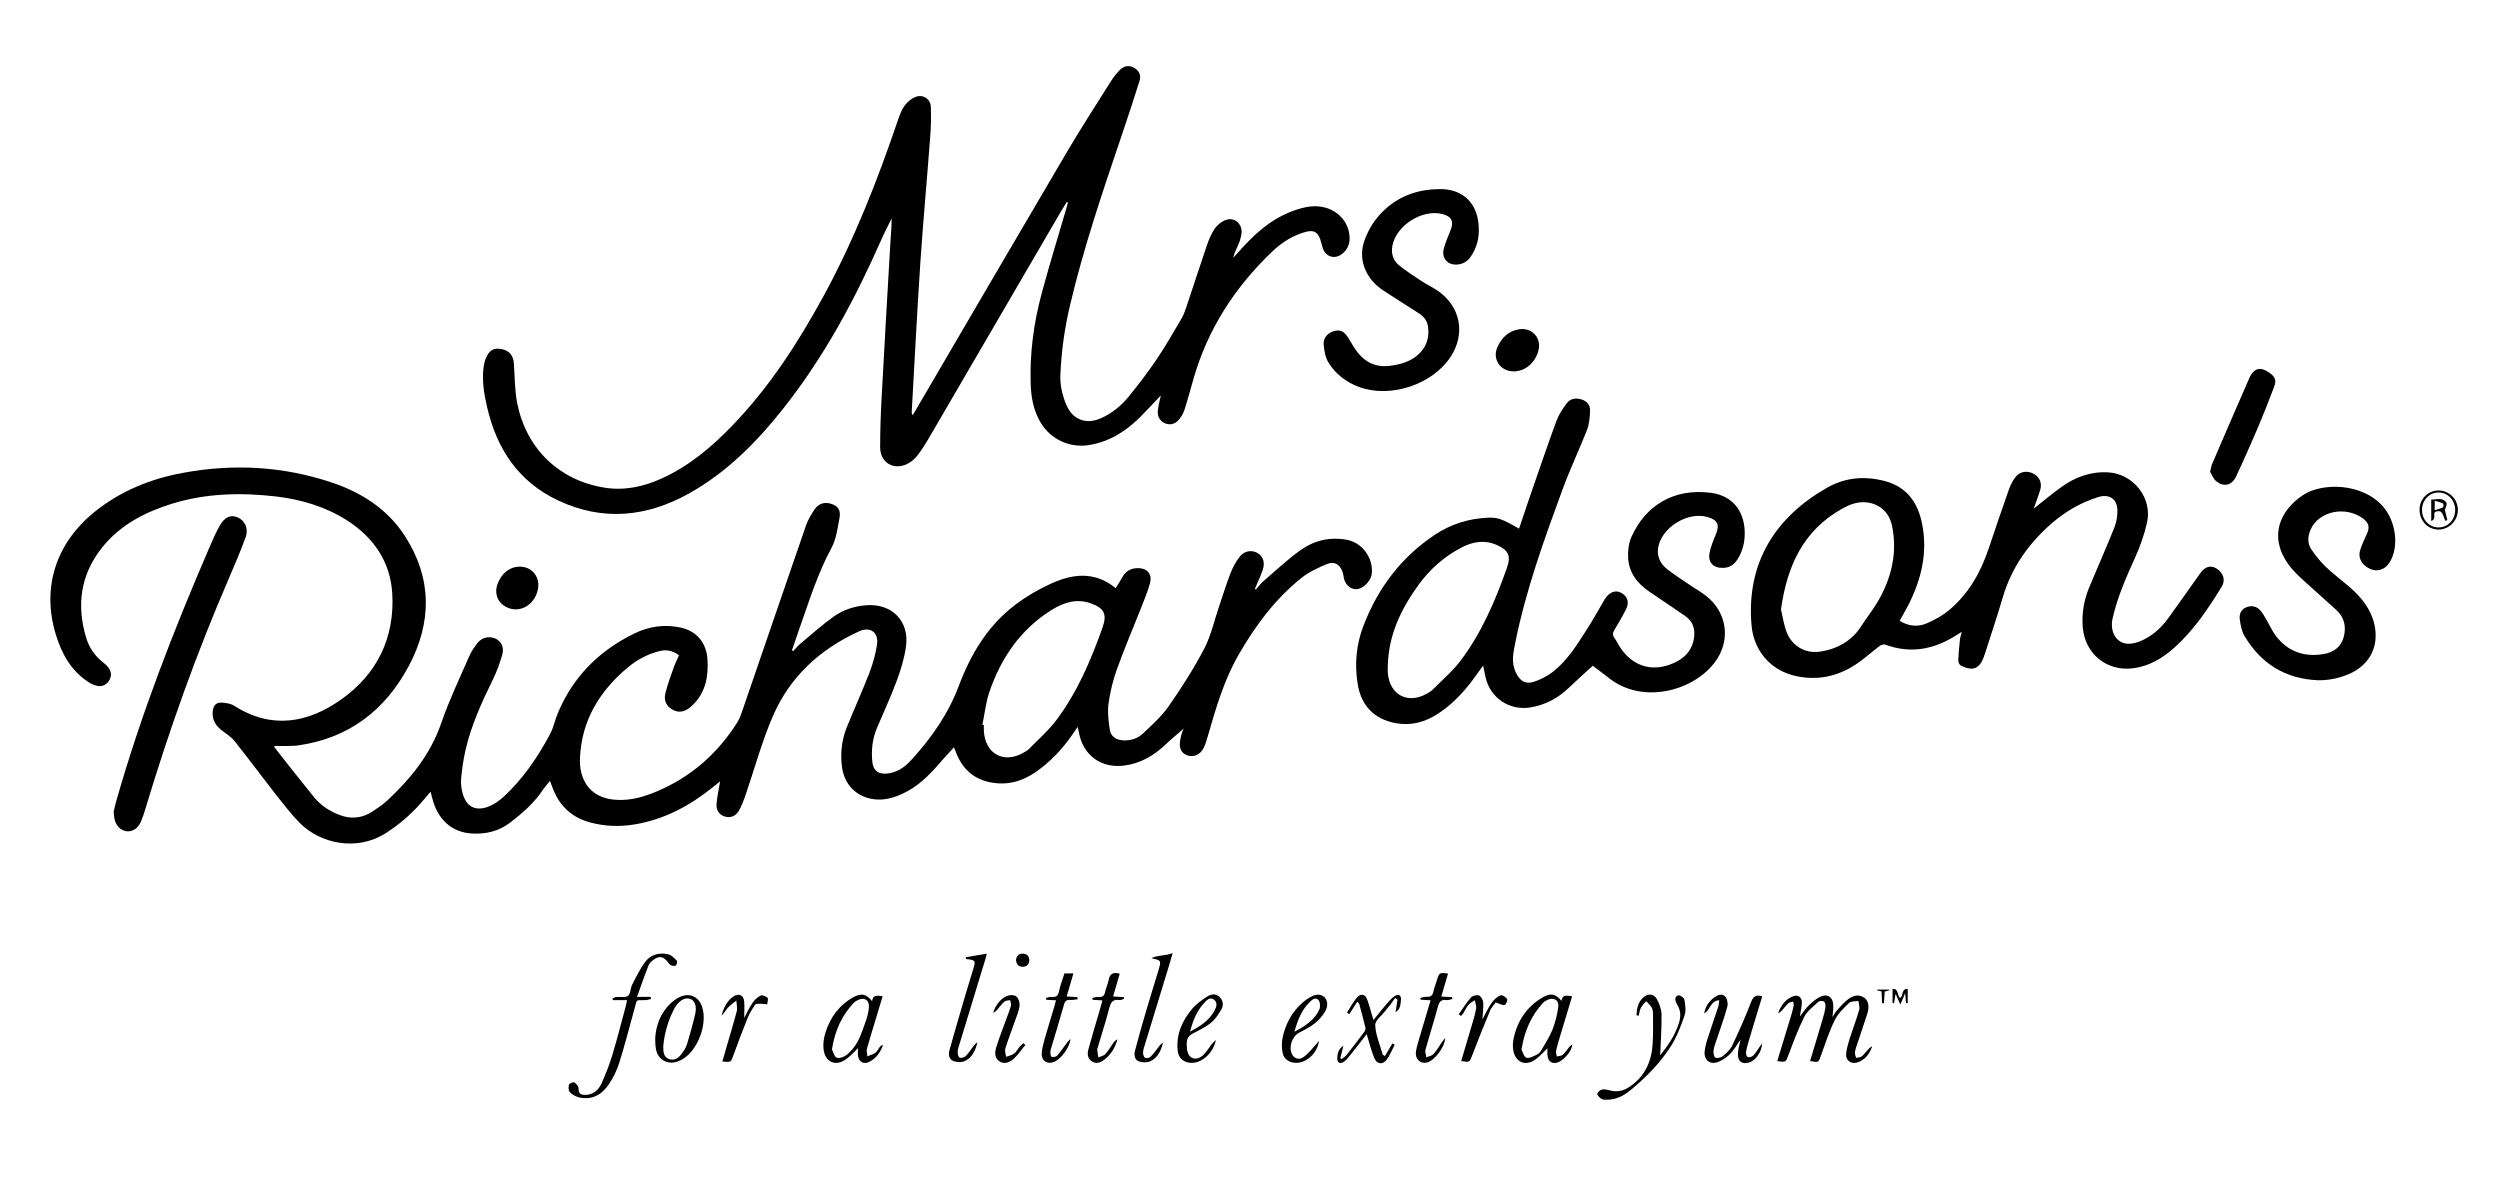
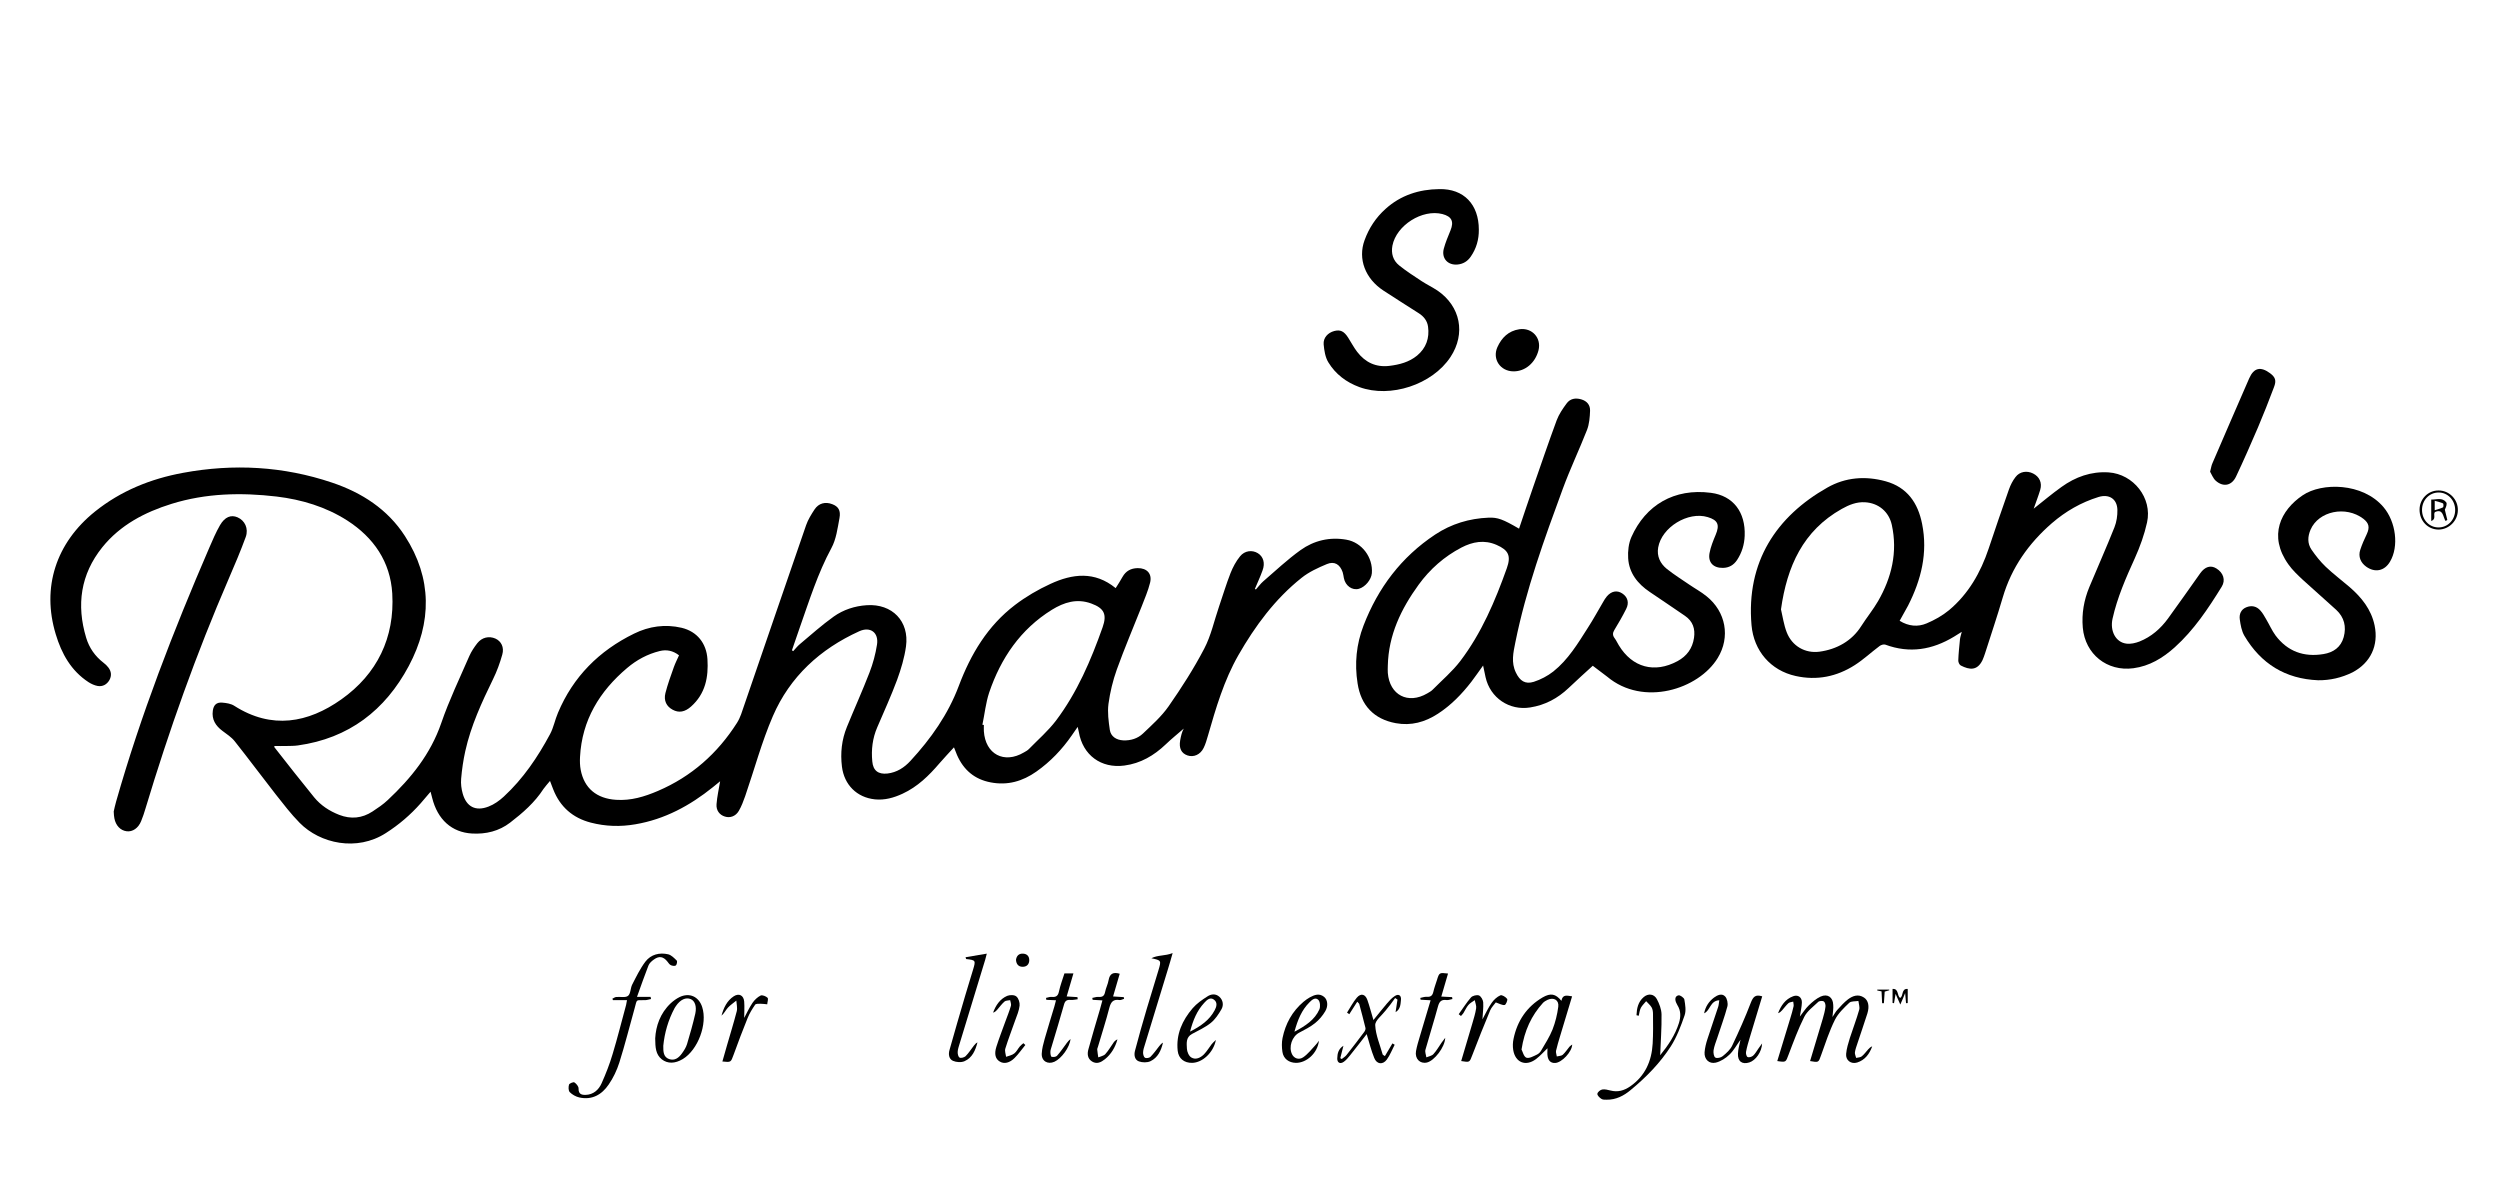
<svg xmlns="http://www.w3.org/2000/svg" version="1.1" id="Layer_1" x="0px" y="0px" width="2224.9px" height="1053px" viewBox="0 0 2224.9 1053" style="enable-background:new 0 0 2224.9 1053;" xml:space="preserve">
  <g>
    <path d="M1117.7,524.6c2.2-2.4,4.1-5.1,6.5-7.2c10.9-9.4,21.5-19.4,33.2-27.8c12-8.6,26-11.9,40.8-9.3   c13.9,2.4,23.8,15.8,22.7,29.8c-0.5,5.8-5.9,12.3-11.5,13.9c-6,1.7-12.1-2.7-13.4-9.5c-0.3-1.8-0.6-3.6-1.1-5.3   c-2.4-6.9-7.3-10-14-7.2c-7.9,3.3-16,7-22.6,12.3c-23.6,18.8-41.3,42.8-56.2,68.8c-12.8,22.4-20,47-27.1,71.7   c-1.1,3.7-2.1,7.4-3.8,10.8c-2.9,6-8.9,8.6-14.4,6.7c-5.5-1.9-7.7-6.4-6.5-13.4c0.7-3.9,1.6-7.7,3.2-10.5   c-5.4,4.7-11,9.2-16.1,14.1c-10.4,9.9-22.3,16.9-36.7,18.8c-20.8,2.8-37.1-9.3-40.6-29.9c-0.2-1.1-0.5-2.2-1-4.5   c-2.1,3-3.7,5.3-5.2,7.5c-8.7,12.6-19.1,23.5-31.6,32.3c-12.2,8.6-25.6,12.5-40.6,9.6c-14.4-2.7-24.2-11.1-30-24.4   c-0.8-2-1.6-4-2.7-6.8c-4.6,5-8.8,9.5-12.9,14.2c-9.4,11-19.5,20.9-32.9,27.1c-7.8,3.6-15.9,5.9-24.6,5   c-16.1-1.7-27.3-13-29.3-29.1c-1.5-12.2-0.2-24,4.4-35.3c6.6-16.2,13.8-32.1,20.1-48.4c3.1-8,5.4-16.5,6.7-24.9   c1.7-10.7-5.9-16.4-15.8-11.9c-34.8,15.8-61.7,40.4-76.9,75.6c-9.9,22.9-16.4,47.3-24.6,71.1c-1.6,4.5-3.3,9.1-5.7,13.2   c-2.8,4.8-7.8,6.5-12.4,5c-4.7-1.4-7.9-5.5-7.4-11.1c0.5-6.6,2-13.1,3.2-20.3c-2.3,1.9-4.4,3.6-6.5,5.3c-20.4,16.4-42.9,28.6-69,33   c-13.3,2.3-26.5,1.9-39.6-1.5c-16.1-4.2-27.3-14-33.4-29.5c-0.9-2.1-1.6-4.3-2.9-7.6c-2.2,2.7-4.2,4.8-5.8,7.1   c-7.8,12.1-18.5,21.4-29.7,30c-9.9,7.6-21.5,10.4-33.9,9.7c-18-1-30.7-12.4-35.5-31.8c-0.4-1.6-0.8-3.2-1.4-5.4   c-3.2,3.7-5.9,7-8.8,10.3c-9.1,10.3-19.4,19.1-31,26.5c-25.8,16.6-58.5,9.4-76.7-9.1c-7.7-7.8-14.4-16.6-21.2-25.2   c-12.3-15.7-24.2-31.8-36.6-47.4c-2.9-3.7-7.2-6.4-11-9.3c-6-4.5-9.6-10.1-8.5-17.9c0.7-5,3.2-7.6,8.3-7.2   c3.7,0.3,7.9,0.9,10.9,2.9c33.2,21.2,65.6,15.2,95.2-5.8c31.8-22.5,47.6-54.9,45.3-94.2c-1.7-28.3-16.5-49.8-40.1-65   c-19.1-12.2-40.5-18.6-62.8-21.3c-31.5-3.7-62.9-3-93.5,6.5c-23.8,7.4-45.7,18.8-61.7,38.7c-19.3,24.1-23.1,51.3-14.3,80.5   c2.7,9,7.9,16.4,15.4,22.2c1.6,1.2,3.1,2.6,4.3,4.2c2.7,3.5,3.1,7.3,1,11.2c-2.3,4-6,6-10.4,5.3c-2.8-0.5-5.7-1.8-8.2-3.4   c-15.6-10.2-24-25.4-29.2-42.7c-12.6-41.5,0.1-81.2,35-109.2c23-18.4,49.5-29.1,78.3-34.4c44.9-8.3,89.3-5.9,132.6,8.7   c26.5,8.9,49.5,23.7,64.9,47.6c24.3,37.6,24,76.9,3.4,115.6c-21,39.4-53.4,64.4-98.7,70.7c-3.4,0.5-7,0.4-10.5,0.5   c-3.4,0.1-6.9,0-10.4,0c0,0.5-0.1,1,0,1.1c11.7,14.9,23.4,29.9,35.4,44.6c5.9,7.2,13.6,12.2,22.3,15.6c10.3,4,20.3,3.1,29.6-3   c4.7-3.1,9.5-6.3,13.6-10.2c20.7-19.4,38.1-40.9,47.6-68.5c7-20.4,16.4-39.9,25-59.7c1.8-4.1,4.4-7.9,7.1-11.4   c4.1-5.2,10.4-6.6,16.1-4.1c5.1,2.3,8,7.7,6.1,14.3c-2.1,7.5-4.8,14.9-8.2,21.8c-10.1,20.7-19.7,41.5-24.7,64   c-1.8,8.1-3,16.4-3.7,24.6c-0.4,4.4,0.2,9.1,1.4,13.3c3.3,11.7,11.5,16,23,11.5c5-1.9,9.7-5.3,13.6-8.9   c17.2-15.9,30.1-35,41.1-55.5c3.2-5.9,4.4-12.9,7.1-19.1c13.5-32.1,36.6-55.2,67.7-70.4c13.4-6.6,27.7-8.6,42.3-5.2   c13.8,3.3,22.1,13.8,23,27.9c1,16.1-1.8,30.8-14.6,42.2c-5.4,4.8-10.8,5.9-16.4,2.8c-5.4-2.9-8.1-8-6.4-14.8   c2-7.8,4.8-15.5,7.5-23.1c1.3-3.6,3-6.9,4.6-10.5c-5.4-4.2-11.1-5.3-17.2-3.8c-10.9,2.7-20.5,7.9-29,15.1   c-24.5,20.7-40.2,46.4-41.9,79.2c-0.2,3.8-0.1,7.7,0.6,11.4c3.1,16.4,14.2,25.6,31.5,26.7c13.2,0.9,25.3-2.8,37.2-7.9   c29.9-12.8,53.1-33.4,70.4-60.6c3-4.7,4.6-10.3,6.4-15.6c18.4-53.4,36.6-106.9,55.1-160.3c1.7-4.9,4.6-9.6,7.5-14   c3.7-5.6,9.6-7.1,15.8-4.7c5.3,2,7.7,5.5,6.4,12.4c-1.7,9.1-2.9,18.8-7.2,26.7c-12.1,22.4-19.6,46.5-28,70.3   c-2.4,6.8-4.7,13.7-7.1,20.6c0.4,0.3,0.8,0.6,1.1,0.8c2-2.1,3.8-4.5,6-6.3c9.9-8.3,19.6-17,30.1-24.5c8.6-6.1,18.7-9.4,29.4-10.1   c22.6-1.5,38,14.3,34.9,36.7c-1.4,10.1-4.4,20.1-7.9,29.7c-5.3,14.3-11.7,28.3-17.7,42.3c-4.2,9.7-5.4,19.9-4.4,30.3   c0.7,8.2,5.3,11.7,13.5,10.8c8.4-1,15-5.3,20.5-11.3c18.2-19.7,33.5-41.4,43-66.7c10.6-28.2,25.7-53.5,50-72   c9.7-7.4,20.5-13.7,31.6-18.8c19.5-9,39.3-11.5,58,3.8c2.2-3.5,4.3-6.7,6.1-10c3-5.3,7.5-7.7,13.5-7.8c8.2-0.1,13.1,5,11,13.1   c-1.8,7.2-4.8,14.1-7.5,21.1c-7.4,18.7-15.3,37.2-22.1,56.1c-3.5,9.8-6,20.2-7.4,30.5c-1,7.6,0.1,15.6,1.2,23.2   c0.9,5.8,5.7,9,12,9.3c6.6,0.3,12.9-1.7,17.5-6.1c8-7.6,16.5-15.2,22.8-24.2c11.5-16.5,22.4-33.5,31.7-51.3   c6.1-11.6,8.9-25,13.2-37.5c3.4-9.9,6.4-20,10.2-29.7c2.1-5.3,4.9-10.6,8.5-15c4.2-5.2,10.9-5.8,15.8-2.8c4.9,3,6.7,8.8,4.2,15.4   c-2,5.6-4.5,10.9-6.8,16.4C1117.3,524.3,1117.5,524.5,1117.7,524.6z M874.3,645c0.4,0.1,0.9,0.1,1.3,0.2c0,1.8-0.1,3.7,0,5.5   c1.3,20.5,18,29.4,35.7,18.9c1.6-0.9,3.3-1.8,4.5-3.1c8.1-8.3,17-16,24-25.2c18.9-25.1,31.1-53.7,41.5-83.1   c4-11.4,1.4-16.9-10.1-21.1c-12.8-4.7-24.2-1.1-35.1,5.6c-28,17.4-45.4,43.1-55.8,73.7C877.3,625.5,876.3,635.4,874.3,645z" />
-     <path d="M949.4,179.7c-1.8,2.9-3.6,5.8-5.3,8.7c-38.7,66.4-77.3,132.8-116.1,199.2c-3.6,6.2-7.3,12.4-11.7,18   c-2.5,3.2-6.2,6.2-10,7.8c-12.1,5-23-2.4-23-15.4c0-14.6,0.5-29.3,1.3-43.9c2.5-46,5.1-92.1,7.8-138.1c0.4-7.1,1.2-14.2,1.1-21.6   c-3.2,6.6-6.7,13.2-9.6,19.9c-23.3,52.7-50.4,103.1-86.2,148.5C674,392.9,647.3,420,613.5,439c-38,21.3-77.3,25.1-117.2,6.2   c-35-16.6-54.3-45.9-62.8-82.9c-2.7-11.7-4.7-23.5-3.1-35.6c0.4-2.8,1-5.6,2.1-8.1c3.1-7.2,7.1-9.3,14.1-7.9   c6.5,1.3,10.2,5.6,10.7,12.5c0.9,12.1,0.7,24.4,3.1,36.2c8.3,40.2,37.2,67.9,77,74.5c17.9,3,35.1-0.6,51.5-8.1   c24.1-10.9,43.9-27.5,62.1-46.3c33.5-34.5,59.2-74.4,82.1-116.3c27.2-50,47.8-102.7,66.1-156.5c1.5-4.5,3.3-9.2,6.1-13   c2.3-3.1,5.8-6,9.4-7.4c6.5-2.7,13.4,1.6,13.7,8.7c0.4,9.1,0.1,18.3-0.6,27.4c-2.8,37.5-6.3,75-8.8,112.5   c-2.9,43.8-5.1,87.7-7.6,131.6c0,0.8,0,1.6,0.8,3c0.9-1.5,1.9-3.1,2.8-4.6c44.7-76.4,89.3-152.8,134.2-229.1   c12.7-21.6,26.4-42.7,39.8-64c2.2-3.5,4.9-6.8,7.8-9.7c3.9-3.8,8.6-4.2,12.8-1.6c4.4,2.7,6.1,6.7,4.5,11.6   c-5.1,16.1-10.3,32.3-15.8,48.3c-16.9,49.9-33.9,99.8-46,151.2c-4.8,20.3-7.7,40.8-8.6,61.7c-0.4,9.2,1.6,17.9,5,26.3   c5.4,13.6,17.4,18.6,30.9,12.7c9.8-4.3,18-11,24.7-19.1c8.9-10.9,17.5-22.2,25.4-33.9c7.8-11.6,14.7-23.7,21.8-35.8   c1.9-3.3,3.2-6.9,4.4-10.5c6.1-18.1,11.9-36.3,18.1-54.4c1.8-5.3,4-10.7,7.2-15.3c2.3-3.3,6.1-6.3,9.9-7.6   c7.1-2.6,13.9,2.9,13.9,10.4c0,2.8-0.8,5.6-1.6,8.2c-0.8,2.5-2,4.9-3.1,7.3c-1.1,2.4-2.1,4.8-2.6,7.7c1.2-1.3,2.4-2.6,3.6-4   c14.2-16.2,29.6-30.7,50.5-38c9.1-3.2,18.3-5.2,27.9-2.5c12.9,3.7,21.5,14.8,21.4,27.5c0,5.7-2.4,10.4-6.9,13.8   c-6.4,4.9-14.2,2.5-16.9-5c-0.9-2.7-1.4-5.5-2.3-8.1c-2.4-6.6-5.9-8.5-12.8-6.7c-11.5,3.1-21.3,9.3-29.9,17.5   c-33.2,31.7-57.4,68.9-70.1,113.2c-2.7,9.3-5.1,18.6-8.1,27.8c-1.1,3.4-3.1,6.7-5.5,9.3c-3.6,3.9-8.7,4.4-12.8,2.1   c-4.5-2.5-5.9-6.7-5.3-11.5c0.5-4.1,1.6-8.1,2.6-12.8c-6.7,7-12.7,13.6-19,19.9c-12.9,12.6-27.7,21.8-45.9,24.4   c-16.5,2.4-33.1-5.4-41.8-19.7c-6.4-10.6-8.7-22.2-9.1-34.3c-1-27.3,2.6-54.2,9.6-80.5c6.8-25.4,14.6-50.4,21.9-75.6   c0.5-1.9,1.1-3.7,1.6-5.6C950.1,180,949.7,179.8,949.4,179.7z" />
    <path d="M1417.5,592.5c-6.1,5.6-13.9,12.5-21.5,19.8c-9.7,9.2-20.9,15.2-34.2,17.3c-18.5,3-35.6-8.5-39.7-26.9   c-0.7-3.2-1.4-6.4-2.2-10.4c-3.8,5.3-7,9.9-10.4,14.4c-8.5,11-18.1,20.9-29.8,28.5c-11.5,7.5-23.9,10.9-37.5,8.4   c-19.5-3.6-31-15.8-34-35.4c-2.8-17.7-1.1-34.9,5.3-51.5c12.9-33.5,33.6-61,63.8-81c14.4-9.5,30.3-14.3,47.5-15   c8.1-0.3,12.7,1.4,27.1,9.8c4.1-12.2,8.1-24.2,12.3-36.3c7-20.1,13.8-40.2,21.2-60.2c2-5.3,5.4-10.3,8.8-14.9   c3.1-4.3,7.8-5.2,13-3.7c5.2,1.5,8.1,5.1,7.9,10.2c-0.2,5.7-0.7,11.8-2.7,17c-6.9,17.6-15.1,34.8-21.6,52.5   c-16.5,44.8-32.7,89.6-42.2,136.6c-1.8,9-3.9,17.9,0.5,26.9c3.5,7.3,8.2,10.6,15.9,8.2c6.2-2,12.3-5.2,17.4-9.2   c13.2-10.5,21.9-25,30.8-39c4.8-7.4,9-15.2,13.5-22.8c1-1.7,2-3.5,3.3-5c4.1-4.8,9.1-5.7,13.7-2.7c4.9,3.2,6.4,8.3,3.5,13.9   c-3.2,6.4-6.8,12.6-10.5,18.7c-1.6,2.6-1.6,4.8,0.2,7.2c1.5,2,2.5,4.3,3.8,6.4c12,19.8,31.8,25.1,52.2,14.1   c8.3-4.5,13.3-11.3,14.7-20.7c1.2-8.1-1-14.8-8-19.6c-10.5-7.1-20.9-14.3-31.4-21.3c-10.7-7.2-18.4-16.8-19.2-30   c-0.4-6.3,0.4-13.3,2.9-18.9c12.6-28.3,38-43.6,70.8-39.3c20,2.6,30.8,17.4,30,38.2c-0.3,7.8-2.5,15.1-6.8,21.6   c-3,4.5-7.1,6.9-12.5,7c-8.5,0.2-13.5-4.8-12-13.1c1-5.6,3.3-11.1,5.5-16.4c3.7-8.8,2-13-7.1-15.7c-17.5-5.3-41,9-44.1,27.1   c-1.3,7.8,1.8,14.2,7.7,19c6.4,5.1,13.3,9.4,20,14c5.1,3.5,10.5,6.4,15.3,10.3c17.3,13.8,21.4,36.4,10,55   c-17,27.9-66.3,43.6-98.4,16.6C1425.7,598.7,1421.1,595.3,1417.5,592.5z M1235.1,592.4c0,2.2-0.2,4.3,0,6.5   c1.6,19.7,18,28.2,35.1,18.2c1.7-1,3.6-2,4.9-3.4c8.3-8.4,17.4-16.1,24.5-25.4c18.9-24.9,31-53.4,41.4-82.6   c3.9-11,1.6-16.1-9.2-20.8c-10.8-4.7-21.2-2.8-31.2,2.4c-15.3,8-28,19.2-38.1,33.1C1246.9,541.9,1235.7,565.2,1235.1,592.4z" />
    <path d="M1690.6,552.5c8,4.9,16.2,5.6,24,2.3c7.1-3,14.1-6.9,20-11.8c17.3-14.5,28.1-33.5,35.2-54.7c5.9-17.6,11.9-35.3,18.1-52.8   c1.4-3.9,3.3-7.7,5.8-10.9c3.7-5,10.2-6,15.7-3.2c5.6,2.8,8.2,8.3,6.3,14.6c-1.7,5.7-3.9,11.2-5.8,16.7   c8.2-6.5,16.2-13.2,24.7-19.3c12.5-9,26.4-14,42-13c22.1,1.5,39,22.8,34.2,44.5c-2.4,10.9-6.3,21.7-10.9,31.9   c-7.9,17.4-15.6,34.9-19.8,53.7c-2.5,11,2.8,21.2,12.4,22.3c3.7,0.5,8-0.5,11.6-1.9c10.5-4.2,18.7-11.4,25.3-20.4   c9.7-13.3,19.1-26.8,28.7-40.3c4.2-5.9,9.3-7.5,14.4-4.3c6.2,3.8,8.4,10.4,4.7,16.3c-12,19.4-24.6,38.4-41.8,53.9   c-10.6,9.5-22.4,16.7-36.8,18.6c-23.4,3.1-42.9-12.5-45-36.1c-1.1-12.5,1-24.5,5.8-36.1c7.4-17.8,15.3-35.4,22.4-53.3   c1.9-4.8,2.7-10.3,2.6-15.4c-0.2-9.8-7.4-14.4-16.8-11.5c-15.5,4.8-29.2,12.7-41.5,23.3c-20.7,18-35.9,39.5-43.7,66   c-4.9,16.7-10.5,33.3-15.8,49.9c-0.7,2.1-1.4,4.1-2.3,6.1c-4.7,9.5-11.5,8.6-19.2,4.7c-1.3-0.6-2.4-3-2.3-4.6   c0.2-6.2,0.9-12.5,1.5-18.7c0.2-1.9,0.9-3.8,1.6-6.7c-2.8,1.7-4.8,3-6.9,4.3c-19.3,11.7-39.5,15.1-61.1,7.1   c-1.4-0.5-3.8,0.2-5.1,1.2c-7.5,5.6-14.3,12-22.1,17c-16.1,10.3-33.7,13.9-52.6,9.7c-22.3-4.9-37.3-22.4-39.3-45.2   c-4.9-56.4,22.2-96.9,67.5-122.5c16.2-9.2,33.9-10.5,51.8-5.6c19.2,5.3,28.8,19.2,32.5,37.9c5.2,25.9-0.8,49.8-12.5,72.8   C1695.9,543.1,1693.3,547.5,1690.6,552.5z M1585,542.3c1.5,6.3,2.5,13.7,5.1,20.4c4.8,12.4,16.5,18.9,29,17.3   c15.7-2.1,29-9.7,37.2-22.6c4.9-7.7,10.7-14.8,15.1-22.4c12-20.8,17.6-43.6,12.2-68c-2.6-11.6-11.8-19.3-23.7-20   c-7.6-0.5-14.4,2.3-20.8,5.9C1604.6,472.3,1590.4,504,1585,542.3z" />
    <path d="M1316.1,204.4c0.1,8.7-2.2,16.8-7.2,24c-2.8,4.1-6.7,6.5-11.6,7c-8.8,0.9-14.6-5.5-12.4-14c1.5-5.6,3.8-11,6-16.4   c3.2-7.9,1.1-12.3-7.2-14.5c-17.9-4.6-41,10-44.5,28.1c-1.3,6.9,0.5,13.2,6,17.6c6.3,5.1,13.2,9.5,20,14c4.6,3,9.6,5.4,14.1,8.4   c20.5,14,25.3,38.3,11.6,59.1c-16.2,24.6-53.5,36.9-81.1,26.8c-11.7-4.3-21.2-11.5-27.6-22c-2.8-4.5-3.7-10.6-4.2-16   c-0.5-5.9,3.8-10.4,9.4-11.9c5.4-1.4,8.7,0.1,12.4,5.9c2.7,4.2,5,8.7,8,12.6c7.2,9.4,16.7,14,28.8,12.5c8.9-1.1,17.4-3.3,24.5-9.1   c8.1-6.7,11.2-15.6,9.8-25.8c-0.7-5.2-3.8-9.1-8.2-11.9c-10.5-6.7-21.1-13.4-31.5-20.2c-16.2-10.6-22.9-28.2-16.8-44.8   c3.9-10.8,10.1-20.2,18.7-27.9c13.5-12.2,29.9-17.4,47.7-17.6C1302.8,167.8,1316.1,182,1316.1,204.4z" />
    <path d="M2063,605.4c-29.1-1.2-50.9-14.7-65.6-39.6c-2.5-4.3-3.4-9.7-4.1-14.7c-0.6-4.5,1.1-8.7,5.7-10.6c4.8-2,9.3-1,12.7,2.9   c2.1,2.3,3.6,5.2,5.2,7.9c2.8,4.7,5,9.8,8.2,14.2c10.7,14.3,25.3,19.5,42.7,16.6c8.7-1.4,15.5-6,18-15.1c2.5-9.3,0.5-17.6-6.6-24.2   c-9.8-9-19.9-17.7-29.7-26.7c-4.6-4.3-9.3-8.7-12.9-13.8c-18.2-25.5-6.9-48.3,12.7-61.5c16.9-11.5,53.3-11.4,71.9,10.5   c11.1,13.1,13.9,35,5.8,48.6c-4.9,8.3-13.4,10-21.2,4.4c-5-3.6-7.2-9-5.3-14.9c1.6-4.9,3.7-9.6,5.9-14.2c2.7-5.9,1.9-9.6-3.1-13.5   c-15.6-11.9-39.8-6.9-47,9.7c-2.6,6.1-2.9,12.2,0.8,17.7c3.7,5.4,7.9,10.7,12.7,15.3c6.7,6.4,14.2,12,21.3,18.1   c10.6,9.2,19.2,19.8,22.2,34.1c3.7,17.8-3.5,33.3-19.7,41.8C2083.8,603.2,2073.7,605.5,2063,605.4z" />
    <path d="M101.2,722.2c0.5-2.3,1.2-5.5,2.1-8.7c22-77.4,51.1-152.2,82.9-225.9c3-6.9,5.9-13.8,9.6-20.2c4.3-7.4,9.8-9.5,15.6-7   c6.5,2.8,10,10,7.3,17.5c-4.6,12.6-9.9,25-15.2,37.3c-28.8,66.6-53.1,134.8-74,204.3c-1.1,3.8-2.4,7.6-3.9,11.3   c-2.5,6.2-7.6,9.7-12.9,9c-5.5-0.7-9.7-5.1-10.9-11.5C101.4,726.6,101.4,724.9,101.2,722.2z" />
    <path d="M1966.9,419.8c0.9-3.5,1.2-5.7,2.1-7.6c10.9-25.2,21.7-50.4,32.7-75.5c4.2-9.5,10.2-10.7,18.5-4.6   c4.8,3.6,5.9,6.5,3.5,12.6c-4.5,12-9.2,23.9-14.2,35.7c-6.3,14.7-12.7,29.3-19.5,43.7c-3.8,8.1-11.3,9.7-18,3.8   C1969.5,425.7,1968.3,422.1,1966.9,419.8z" />
    <path d="M1630.8,905.1c1.9-2.8,2.9-4.8,4.3-6.3c3-3.3,6-6.7,9.5-9.4c4.3-3.2,9.2-5,14.3-1.6c3.8,2.5,5,7.6,3,14.1   c-2.8,8.9-5.9,17.6-8.8,26.5c-0.9,2.7-1.9,5.4-2.3,8.1c-0.2,1.6,0.7,3.3,1.1,5c1.7-0.4,3.7-0.4,5-1.4c2.2-1.8,3.8-4.1,5.7-6.2   c1-1.1,2-2.1,3.6-2.7c-2.4,6.7-6.4,12.2-13.4,14.4c-5.5,1.7-10.4-2-9.8-7.8c0.4-4.7,1.9-9.4,3.3-14c2.7-8.4,5.9-16.6,8.3-25.1   c0.7-2.4-0.4-5.2-0.7-7.9c-2.8,0.5-6.5,0-8.2,1.7c-4.7,4.5-9.8,9.3-12.7,15.1c-5,10.1-8.5,20.9-12.3,31.5c-2.3,6.5-2.1,6.6-9.8,5.2   c3.8-12.6,7.6-25.1,11.3-37.7c1-3.5,2-7.1,2.4-10.7c0.2-1.6-0.4-4-1.5-4.7c-1.2-0.7-4-0.5-5,0.5c-4.4,4.2-9.8,8.1-12.4,13.3   c-5.4,10.8-9.6,22.2-13.9,33.5c-2.6,6.9-2.2,7-10.1,5.8c3.9-12.7,7.8-25.4,11.6-38.1c1.1-3.5,2.1-7,2.9-10.6   c0.3-1.3-0.2-2.8-0.3-4.2c-1.5,0.4-3.3,0.5-4.3,1.4c-2.1,1.9-3.7,4.2-5.6,6.3c-1,1.1-2,2.1-3.6,2.6c2.6-6.7,6.4-12.5,13.5-15.1   c4.2-1.6,7.8,0.9,7.7,5.6c-0.1,3.9-1.1,7.8-1.8,12.5c2.9-3.7,5.1-7.2,7.9-9.9c3.2-3.1,6.7-6.1,10.6-7.9c6.2-2.8,11,0.6,11.2,7.4   C1631.8,897.5,1631.2,900.6,1630.8,905.1z" />
    <path d="M558,890.1c-4.6,0-8.6,0-12.5,0c-0.2-0.4-0.3-0.9-0.5-1.3c1.1-0.5,2.2-1.4,3.3-1.5c3.6-0.4,8.2,0.8,10.6-1   c2.4-1.9,2.1-6.8,3.7-10c3.6-7,7.1-14.3,11.8-20.5c4.9-6.4,12.5-8.3,20.3-6.5c2.8,0.7,5.4,3.4,7.6,5.6c0.6,0.6,0.1,3.5-0.8,4.3   c-0.9,0.7-3.1,0.4-4.4-0.2c-1.3-0.6-2.2-2-3.1-3.2c-3.6-4.5-7.3-5.3-12-1.9c-2,1.4-4.1,3.3-4.9,5.4c-3.5,8.9-6.6,18-10.2,27.9   c4.9,0,8.5,0,12.1,0c0.1,0.6,0.2,1.3,0.4,1.9c-1.7,0.3-3.3,0.9-5,1c-9.1,0.3-7.1-1.6-9.7,7.6c-4.5,16-8.5,32.1-13.5,47.9   c-2.2,6.9-5.4,13.7-9.5,19.6c-6.1,9-14.8,14-26.1,11.5c-3.1-0.7-6.3-2.5-8.5-4.7c-1.3-1.3-1.3-4.6-0.7-6.7c0.3-1.1,3.9-2.6,4.8-2   c1.8,1.2,3.8,3.6,3.7,5.5c-0.1,4.9,2.7,5.7,6.3,5.6c6.9-0.2,11.6-4.5,14.2-10.3c3.8-8.5,7.2-17.2,9.8-26c4.4-14.5,8-29.1,12-43.7   C557.5,893.2,557.6,892,558,890.1z" />
    <path d="M1568.3,886.7c-3.7,12.2-7.4,24.3-11,36.4c-1.3,4.3-2.6,8.6-3.4,13c-0.3,1.5,0.4,4.2,1.4,4.6c1.2,0.6,3.7-0.1,4.9-1.2   c1.9-1.7,3.2-4.2,4.7-6.3c0.9-1.2,1.7-2.4,3.3-4.6c-0.3,7.7-5.8,15.1-11.3,16.9c-6.5,2.1-10.5-0.9-10.2-7.8c0.1-2,0.4-4,0.8-5.9   c0.4-1.9,0.9-3.8,1.5-6.5c-3.6,4.9-6.1,9.7-9.9,13.3c-3.3,3.2-7.7,6-12.1,7.1c-6,1.4-10.4-3-10-9.2c0.3-3.9,1.3-7.9,2.5-11.6   c3.1-9.7,6.5-19.2,9.6-28.8c0.6-1.8,0.6-3.7,1-5.9c-8.2,0.3-8,9.3-13.5,11.6c1.2-6,4.2-10.5,8.8-14c3.1-2.3,7.1-4,9.9-1   c1.8,1.9,2.7,6.2,2,8.9c-2.5,9.4-6,18.7-9,28c-1.2,3.6-2.7,7.2-3.3,11c-0.3,2.1,0.2,5.7,1.6,6.5c1.5,0.9,5,0.1,6.6-1.3   c3.3-2.7,6.8-5.8,8.5-9.6c5.9-12.4,11.5-25,16.4-37.8C1560.2,887.1,1562.2,884.8,1568.3,886.7z" />
    <path d="M1389.6,890.7c1.1-6.1,5.1-4.6,9.5-4c-3.6,12.1-7.2,23.8-10.7,35.5c-1.3,4.3-2.6,8.6-3.6,13c-0.3,1.5,0.5,3.3,0.7,5   c1.8-0.5,4.1-0.4,5.3-1.5c2.3-2.1,4-4.8,6-7.2c0.6-0.7,1.4-1.1,2.4-1.9c-0.2,6.6-9.4,16.2-15.2,16.4c-4.2,0.2-6.1-2.4-6.7-6   c-0.4-2.3-0.1-4.8-0.1-7.1c-3.3,3.2-6.5,6.8-10.3,9.7c-9.1,6.8-18.4,3-20.2-8.2c-0.5-3.2-0.4-6.7,0.3-9.9   c3.3-15.9,11.7-28.5,25.8-36.8C1380.1,883.5,1384.4,884.4,1389.6,890.7z M1354.1,934c1,1.9,2,6.4,4.3,7.3c2.5,0.9,6.3-1.3,9.3-2.7   c1.6-0.7,3.1-2.2,3.9-3.7c3.6-6.1,7.5-12.2,10.1-18.7c2.5-6.4,4.2-13.3,5.1-20.2c0.8-6-4-8.7-9.5-6.2c-1.5,0.7-3,1.6-4.1,2.7   C1362.9,903.8,1356.7,917.2,1354.1,934z" />
-     <path d="M776.1,891c1-6.6,5.2-4.6,9.4-4.4c-2,6.7-3.9,13-5.8,19.3c-2.7,9.1-5.6,18.1-8.1,27.2c-0.6,2.1,0.1,4.6,0.3,7   c2.4-1,5.1-1.7,7.1-3.2c1.7-1.2,2.6-3.4,3.9-5.1c0.7-0.9,1.7-1.5,3-1.8c-2.4,6.6-6.2,12-12.5,15.1c-4.7,2.3-8.7,0.1-9.7-5   c-0.5-2.4-0.1-4.9-0.1-7.3c-3.2,3.1-6.3,6.6-10,9.4c-9.6,7.4-19.5,3.4-20.7-8.8c-0.5-4.8,0.3-10,1.8-14.7   c4.3-13.5,12.3-24.3,24.8-31.3C766.7,883.6,771,884.6,776.1,891z M740.4,934c1.1,2,2,6.4,4.3,7.3c2.5,0.9,6.9-0.8,9.2-2.8   c3.8-3.3,7.3-7.4,9.6-11.9c3.2-6.3,5.4-13.2,7.7-19.9c1.1-3.4,1.9-7.1,2.1-10.7c0.3-6.1-4.1-8.7-9.6-6.1c-1.5,0.7-3,1.6-4.1,2.8   C749.2,903.8,743,917.2,740.4,934z" />
-     <path d="M462.6,504.3c10.2,0,17.4,8.1,16.4,18.2c-1.5,13.8-14.1,23-25.9,18.8c-9.5-3.3-13.7-12.2-10.3-21.6   C446.3,510.1,453.7,504.3,462.6,504.3z" />
    <path d="M1346.9,330.5c-11.7-0.1-19-10.9-14.3-21.5c3.8-8.4,9.8-14.5,19.6-16c11.3-1.6,19.8,7.8,17,18.8   C1366.3,323,1357.3,330.6,1346.9,330.5z" />
    <path d="M1456.4,903.5c0.3-6.1,1.4-11.9,6.5-16.2c3.9-3.3,9-2.9,11.6,1.8c2.2,4.1,4.1,9,4.2,13.6c0.2,12.2-0.8,24.5-1.2,36.4   c-0.7,0.3-0.2,0.2,0,0c7.1-8.7,13.3-17.9,16.7-28.7c1.7-5.5,1.8-10.8-1.4-15.9c-0.4-0.7-0.8-1.5-1.1-2.2c-1.2-2.8-1.1-5.8,2.1-6.5   c1.5-0.3,4.9,2.2,5.2,3.7c0.8,4.7,1.7,9.9,0.2,14.2c-3.3,9.5-6.9,19.2-12.3,27.6c-9.6,14.9-22,27.5-35.7,38.8   c-6.1,5.1-13,8.7-21.3,8.6c-1.6,0-3.6,0.1-4.8-0.8c-1.6-1-3.7-3.1-3.5-4.5c0.2-1.5,2.6-3.5,4.3-3.8c2.3-0.4,4.9,0.3,7.3,0.9   c6.6,1.7,12.2,0.1,17.8-3.8c13.2-9.3,18.9-22.4,19.8-37.9c0.5-8.8,0.4-17.6,0.3-26.4c0-2-0.3-4.2-1.2-5.8c-1.2-2.1-3.2-3.7-4.9-5.6   c-1.6,2-3.5,3.7-4.7,5.9c-1.1,2.1-1.3,4.7-1.9,7.1C1457.7,903.9,1457.1,903.7,1456.4,903.5z" />
    <path d="M583.1,924.1c0.6-10.9,4.4-22.4,13.9-31.3c2.3-2.1,4.9-4,7.7-5.4c8.9-4.3,17.2-0.5,20.2,8.8c4.9,15-3.7,38.1-17.2,46.3   c-7,4.2-13.5,4.3-18.7,0.3C583.5,938.4,583.2,932.2,583.1,924.1z M590.3,930.7c-0.1,5.4,0.2,10,5.1,11.8c5,1.8,8.7-1.1,11.5-5   c1.8-2.5,3.6-5.3,4.5-8.2c2.7-9,5.3-18.1,7.4-27.3c1.4-6.5-0.5-11.3-4-12.8c-4.4-1.9-9.4,0.4-13.3,6.2c-0.4,0.5-0.8,1.1-1.1,1.7   C594.6,907.9,591.4,919.4,590.3,930.7z" />
    <path d="M1216.3,920.3c-5.2,6.7-9.9,12.8-14.8,18.9c-1.7,2.1-3.4,4.2-5.5,5.7c-3.3,2.4-6,0.9-5.9-3c0.1-4.4,1.1-8.5,5.5-11.2   c-0.9,3.7-1.9,7.3-2.8,11c0.4,0.3,0.9,0.5,1.3,0.8c1.4-1.2,3.1-2.1,4.2-3.5c5.4-6.8,10.6-13.7,15.8-20.6c0.7-1,1.4-2.5,1.1-3.6   c-1.7-7.1-3.6-14.1-5.5-21.2c-0.1-0.5-0.8-1-1.8-2.1c-2.5,3.9-4.8,7.5-7.1,11.1c-0.7-0.5-1.3-0.9-2-1.4c2.9-4.5,5.3-9.3,8.7-13.3   c3.6-4.2,7.5-3.3,9.4,2c2,5.6,3.4,11.4,5.4,17.9c4.3-5.3,8.1-10.1,12.1-14.8c2-2.4,4.2-4.8,6.8-6.5c3.3-2.3,6-0.8,5.6,3.3   c-0.4,4-0.4,8.3-4.8,11c0.6-3.7,1.1-7.5,1.7-11.2c-0.7-0.5-1.4-1-2.1-1.4c-1.4,1.9-2.8,3.9-4.2,5.8c-1.4,1.9-3,3.6-4.4,5.5   c-3.3,4.3-9.4,8.8-9.1,13c0.4,8.7,4.2,17.3,6.6,25.9c0.1,0.4,0.8,0.6,2,1.5c2.3-3.9,4.5-7.6,6.7-11.3c0.7,0.4,1.4,0.8,2,1.2   c-2.3,4.4-4.1,9.2-7,13.2c-3.6,4.9-9,4.2-11.2-1.5C1220.3,934.8,1218.6,928,1216.3,920.3z" />
    <path d="M1024.7,852.8c5.6-3,12.1-1.9,18.9-4.6c-1.5,5.2-2.6,9.3-3.9,13.4c-6.9,22.7-13.9,45.4-20.8,68.1c-0.7,2.2-1.5,4.5-1.6,6.8   c-0.1,1.6,0.5,4,1.6,4.8c1.1,0.7,3.9,0.3,4.9-0.7c2.9-2.9,5.3-6.3,7.8-9.5c1-1.2,1.9-2.4,3.4-3.2c-1.6,7-4.6,13.4-11.1,16.5   c-2.9,1.4-7.2,1.3-10.3,0.2c-3.9-1.4-4.5-5.8-3.5-9.5c3.3-12.5,6.8-25,10.5-37.4c3.4-11.5,7-22.9,10.4-34.3   C1033.6,854.7,1033.5,854.7,1024.7,852.8z" />
    <path d="M859.3,851.9c6-1,12.1-2,18.9-3.2c-0.5,2.1-0.9,3.8-1.4,5.4c-7.6,24.9-15.2,49.9-22.8,74.8c-0.7,2.4-1.6,4.8-1.7,7.2   c-0.1,1.8,0.5,4.5,1.7,5.1c1.2,0.7,4.1-0.1,5.3-1.2c2.8-2.8,4.9-6.2,7.3-9.3c0.9-1.1,1.8-2.3,3.3-3c-1.8,7-4.6,13.7-11.5,16.7   c-2.9,1.3-7.3,1-10.3-0.3c-3.6-1.6-4.2-5.8-3.1-9.6c4.5-16,9.1-31.9,13.8-47.8c2.3-8,4.9-15.9,7.2-23.8c2.5-8.3,2.3-8.4-6.2-9.4   C859.6,853,859.5,852.4,859.3,851.9z" />
    <path d="M981.1,890.3c-3.2-0.2-6-0.4-8.7-0.5c-0.1-0.6-0.2-1.1-0.3-1.7c1.9-0.3,3.8-1.1,5.6-0.9c3.5,0.3,5.1-0.9,5.8-4.4   c0.7-3.6,2.5-6.9,3.1-10.5c1-5.6,3.9-7.5,9.9-5.7c-1.9,6.4-3.8,13-5.9,20.2c3.4,0.2,6.4,0.4,9.5,0.6c0.1,0.5,0.2,1,0.3,1.5   c-1.4,0.4-2.8,1.3-4,1.1c-5.6-0.9-7.7,1.6-9.1,6.8c-3,11.7-6.8,23.3-10.2,34.9c-0.2,0.8-0.7,1.6-0.6,2.4c0.2,2.3,0.6,4.6,0.9,6.9   c2.1-0.9,4.9-1.3,6.3-2.9c2.9-3.2,5-7,7.5-10.5c0.8-1.1,1.9-2,3.3-2.6c-2,7.1-5.5,13.1-11.2,17.7c-3.4,2.7-7.2,4.6-11.4,2   c-4.2-2.6-4.4-7-3.2-11.1c3.2-11.7,6.7-23.3,10.1-34.9C979.5,896,980.3,893.4,981.1,890.3z" />
    <path d="M1282.7,886.9c3.5,0.2,6.6,0.3,9.6,0.5c0.1,0.6,0.2,1.2,0.3,1.7c-1.7,0.3-3.5,1.1-5.2,0.9c-4.5-0.6-6.4,1.2-7.6,5.5   c-3.5,13-7.6,25.8-11.2,38.7c-0.6,2,0.5,4.5,0.8,6.8c2.1-0.9,4.9-1.3,6.3-2.9c2.8-3,4.8-6.7,7.2-10.1c0.8-1.2,1.8-2.3,3.3-4.4   c-0.3,8.5-9.8,20.5-16.3,22c-6.1,1.4-10.9-3.3-9.7-10.2c0.8-4.4,2.1-8.7,3.4-13c3.1-10.6,6.3-21.2,9.6-32.2   c-3.4-0.2-6.1-0.4-8.9-0.5c-0.1-0.5-0.2-1.1-0.3-1.6c1.9-0.4,3.8-1.1,5.7-1c3.5,0.3,5.1-1,5.9-4.3c0.8-3.6,2.1-7,3.2-10.5   c2.1-6.8,2.1-6.8,9.9-5.9C1286.7,873.1,1284.8,879.8,1282.7,886.9z" />
    <path d="M939.8,890.2c-3.4-0.2-6-0.3-8.6-0.4c-0.1-0.6-0.2-1.1-0.3-1.7c1.7-0.3,3.4-1.1,5-0.9c3.8,0.4,5.7-0.8,6.5-4.7   c1.2-5.5,3.2-10.8,4.9-16.2c2.7,0,5.1,0,8,0c-2,7-4,13.6-6,20.5c3.5,0.2,6.5,0.4,9.6,0.6c0.1,0.6,0.1,1.3,0.2,1.9   c-2.1,0.2-4.2,0.8-6.3,0.6c-3.4-0.3-5,0.8-5.9,4.2c-3.5,12.5-7.3,24.9-11,37.3c-0.5,1.6-1.1,3.2-1.1,4.8c0,1.5,0.3,4.1,1.1,4.3   c1.5,0.4,3.9,0.1,4.8-0.9c3.2-3.6,5.9-7.6,8.7-11.4c1-1.3,2-2.5,3.3-3.5c-0.7,7.4-8.1,17.4-14.3,20.2c-6,2.7-11.6-0.6-11.3-7.2   c0.2-4.4,1.4-8.8,2.6-13.1c2.8-9.8,5.8-19.4,8.7-29.1C938.8,894,939.2,892.4,939.8,890.2z" />
    <path d="M1173.8,926.2c-1.2,11.1-11.1,19.8-20.5,19.7c-6.2-0.1-11.1-3.6-12-9.8c-0.6-4-0.7-8.4,0.1-12.3   c2.6-12.7,8.6-23.7,18.6-32.2c1.8-1.5,3.7-2.9,5.7-4c4.1-2.2,8.3-3.9,12.6-0.5c3.2,2.5,4,8.1,1.1,12.9c-2.3,3.9-5.4,7.6-9,10.5   c-4.2,3.4-9.2,5.9-14.1,8.5c-6.4,3.3-9.7,12.7-6.4,19.3c1.7,3.5,5.9,5.3,9.8,2.7c4.2-2.8,7.5-7.2,11.1-11   C1171.9,928.9,1172.8,927.5,1173.8,926.2z M1152,918.2c9.8-5.2,18-10.5,22.2-19.9c1-2.3,0.7-6.8-0.9-8.4c-2.7-2.8-5.8-0.1-8,2.2   C1158.4,899,1154.9,907.6,1152,918.2z" />
    <path d="M1082.1,925.5c-2.2,11.4-12.1,20.3-21.2,20.4c-6.9,0.1-12-3.7-12.8-10.7c-1.6-14.7,4.1-27.1,13.3-37.9   c3.6-4.2,8.4-7.5,13.1-10.5c3.3-2.2,7.4-2.7,10.7,0.3c3.3,3,3.9,7.4,1.9,11c-2.6,4.5-5.6,9.1-9.6,12.3c-5,4-11,6.7-16.7,9.8   c-5.6,3-4.7,8.5-4.5,13.1c0.1,2.7,1.7,6.5,3.9,7.8c3.9,2.4,8.2,0.3,11.3-2.8c2.6-2.7,4.6-6.1,6.9-9.1   C1079.1,928.2,1080.2,927.4,1082.1,925.5z M1059.1,918.1c9.6-4.9,17.3-10.3,21.9-19c1.7-3.1,2.8-7-0.7-9.5   c-3.4-2.5-6.3,0.4-8.5,2.8C1065.3,899.4,1061.8,907.8,1059.1,918.1z" />
    <path d="M1298.2,902.6c3.6-5,6.9-10.3,10.9-14.9c1.4-1.6,5.2-2.5,7.1-1.8c1.8,0.7,3.6,3.9,3.8,6.1c0.3,4.9-0.4,9.8-0.7,15.2   c2.8-5.1,5.1-10.3,8.3-14.8c1.9-2.7,4.7-5.3,7.7-6.6c1.4-0.6,4.8,1.5,6,3.2c0.7,0.9-1.1,5.2-2.2,5.4c-2,0.4-4.4-1.1-7.9-2.3   c-1.3,1.9-3.8,4.2-5,7.1c-5.5,13.2-10.8,26.4-15.9,39.8c-2.5,6.5-2.2,6.6-9.9,5.3c3.3-11.2,6.7-22.3,9.9-33.4   c1.3-4.5,2.7-8.9,3.4-13.5c0.4-2.3-0.8-4.9-1.2-7.3c-1.9,1.4-4.2,2.5-5.7,4.3c-1.8,2.1-2.9,4.8-4.4,7.2c-0.6,1-1.5,1.7-2.2,2.6   C1299.6,903.7,1298.9,903.2,1298.2,902.6z" />
    <path d="M662.3,905.9c2.1-3.9,4.4-8.9,7.4-13.4c1.8-2.6,4.4-5.1,7.2-6.5c1.5-0.7,4.8,0.6,6.2,2c0.9,1-0.2,3.8-0.3,5.8   c-2-0.2-4.1-0.5-6.1-0.5c-1.6,0-4.1-0.1-4.7,0.9c-2.5,3.7-4.9,7.5-6.6,11.7c-4.4,10.9-8.6,21.9-12.6,33c-2.4,6.5-2.2,6.6-9.9,5.8   c1.3-4.6,2.6-9.2,3.9-13.7c3-10.4,6.2-20.7,8.9-31.1c0.7-2.9-0.2-6.3-0.4-9.4c-2.5,2.1-5.3,3.9-7.5,6.3c-2,2.2-3.3,5.1-5.7,7.1   c1.9-6.9,4.8-13.3,11-17.3c4.6-2.9,8.7-0.8,9.2,4.7C662.7,896.2,662.3,901.4,662.3,905.9z" />
    <path d="M912.5,930c-3.1,3.8-5.9,7.9-9.4,11.4c-4.6,4.7-9.6,5.7-13.4,3.3c-3.8-2.3-5-6.6-3-13c2.4-7.6,5.3-15,8-22.5   c1.7-4.7,3.6-9.3,5-14.1c0.4-1.5-0.4-3.3-0.7-5c-1.7,0.4-3.8,0.2-5,1.2c-2.5,2.2-4.4,4.9-6.6,7.4c-1,1.1-2,2.1-3.6,2.5   c2.4-6.5,6.1-12.1,12.5-14.9c2.4-1,6.5-1,8.2,0.5c2,1.6,3.2,5.5,2.9,8.2c-0.5,4.5-2.4,8.9-4,13.3c-2.9,8.3-6.1,16.5-8.7,24.9   c-0.7,2.2,0.4,4.9,0.7,7.3c2.5-0.9,5.3-1.4,7.3-3c2-1.5,3.2-4.2,4.9-6.2c0.9-1.1,2.1-2,3.2-2.9C911.5,929.1,912,929.5,912.5,930z" />
    <path d="M2153.3,453.6c0-9.5,7.6-17.2,17-17.1c9.5,0,17.3,8,17.1,17.6c-0.1,9.4-7.9,17.1-17.1,17.2   C2160.7,471.3,2153.3,463.6,2153.3,453.6z M2185,453.9c0-8.7-6.5-15.6-14.7-15.6c-8.3,0-14.8,6.8-14.8,15.5   c0,8.8,6.4,15.6,14.7,15.6C2178.5,469.4,2185,462.6,2185,453.9z" />
    <path d="M1691.2,894c-1.6-3.7-2.6-6-4.2-9.5c-0.6,3.5-1,5.9-1.4,8.3c-0.4-0.1-0.9-0.1-1.3-0.2c0-4,0-8,0-12.5   c5.8-0.4,3.8,6.3,6.8,8c3.1-1.8,0.8-8.4,6.7-8c0,4.4,0,8.5,0,12.6c-0.5,0-1,0.1-1.5,0.1c-0.2-2.6-0.4-5.2-0.8-9   C1694,887.6,1692.9,890.2,1691.2,894z" />
    <path d="M904.2,854.2c0.5-3.6,2.6-5.7,6.3-5.5c3.5,0.2,5.5,2.3,5.5,5.8c0,3.7-2.3,6-6,5.9C906.4,860.4,904.4,858,904.2,854.2z" />
    <path d="M1674.5,882.3c-1.3-0.3-2.6-0.5-3.8-0.8c0-0.3,0-0.6,0-0.8c3.5,0,7.1,0,10.6,0c0,0.2,0.1,0.4,0.1,0.6   c-1.3,0.4-2.6,0.7-4.1,1.2c-0.2,3.4-0.5,6.9-0.7,10.3c-0.5,0-1.1,0-1.6,0C1674.9,889.4,1674.7,886.2,1674.5,882.3z" />
    <path d="M2163.7,463.7c0-6.9,0-12.7,0-19.1c4.7,0.1,9.8-2.1,13.3,2.4c1.1,1.4-0.2,4.5-1.2,6.6c0.7,3,1.5,6,2.2,9.1   c-0.5,0.3-1,0.7-1.5,1c-2.5-3.5-1.9-11.3-9.5-8C2165.2,457.8,2168.5,461.9,2163.7,463.7z M2166.8,454.1c2.8-0.9,5.3-1.5,7.4-2.6   c0.5-0.3,0.5-3.2,0-3.5c-2.2-1-4.6-1.5-7.4-2.3C2166.8,448.9,2166.8,450.9,2166.8,454.1z" />
  </g>
</svg>